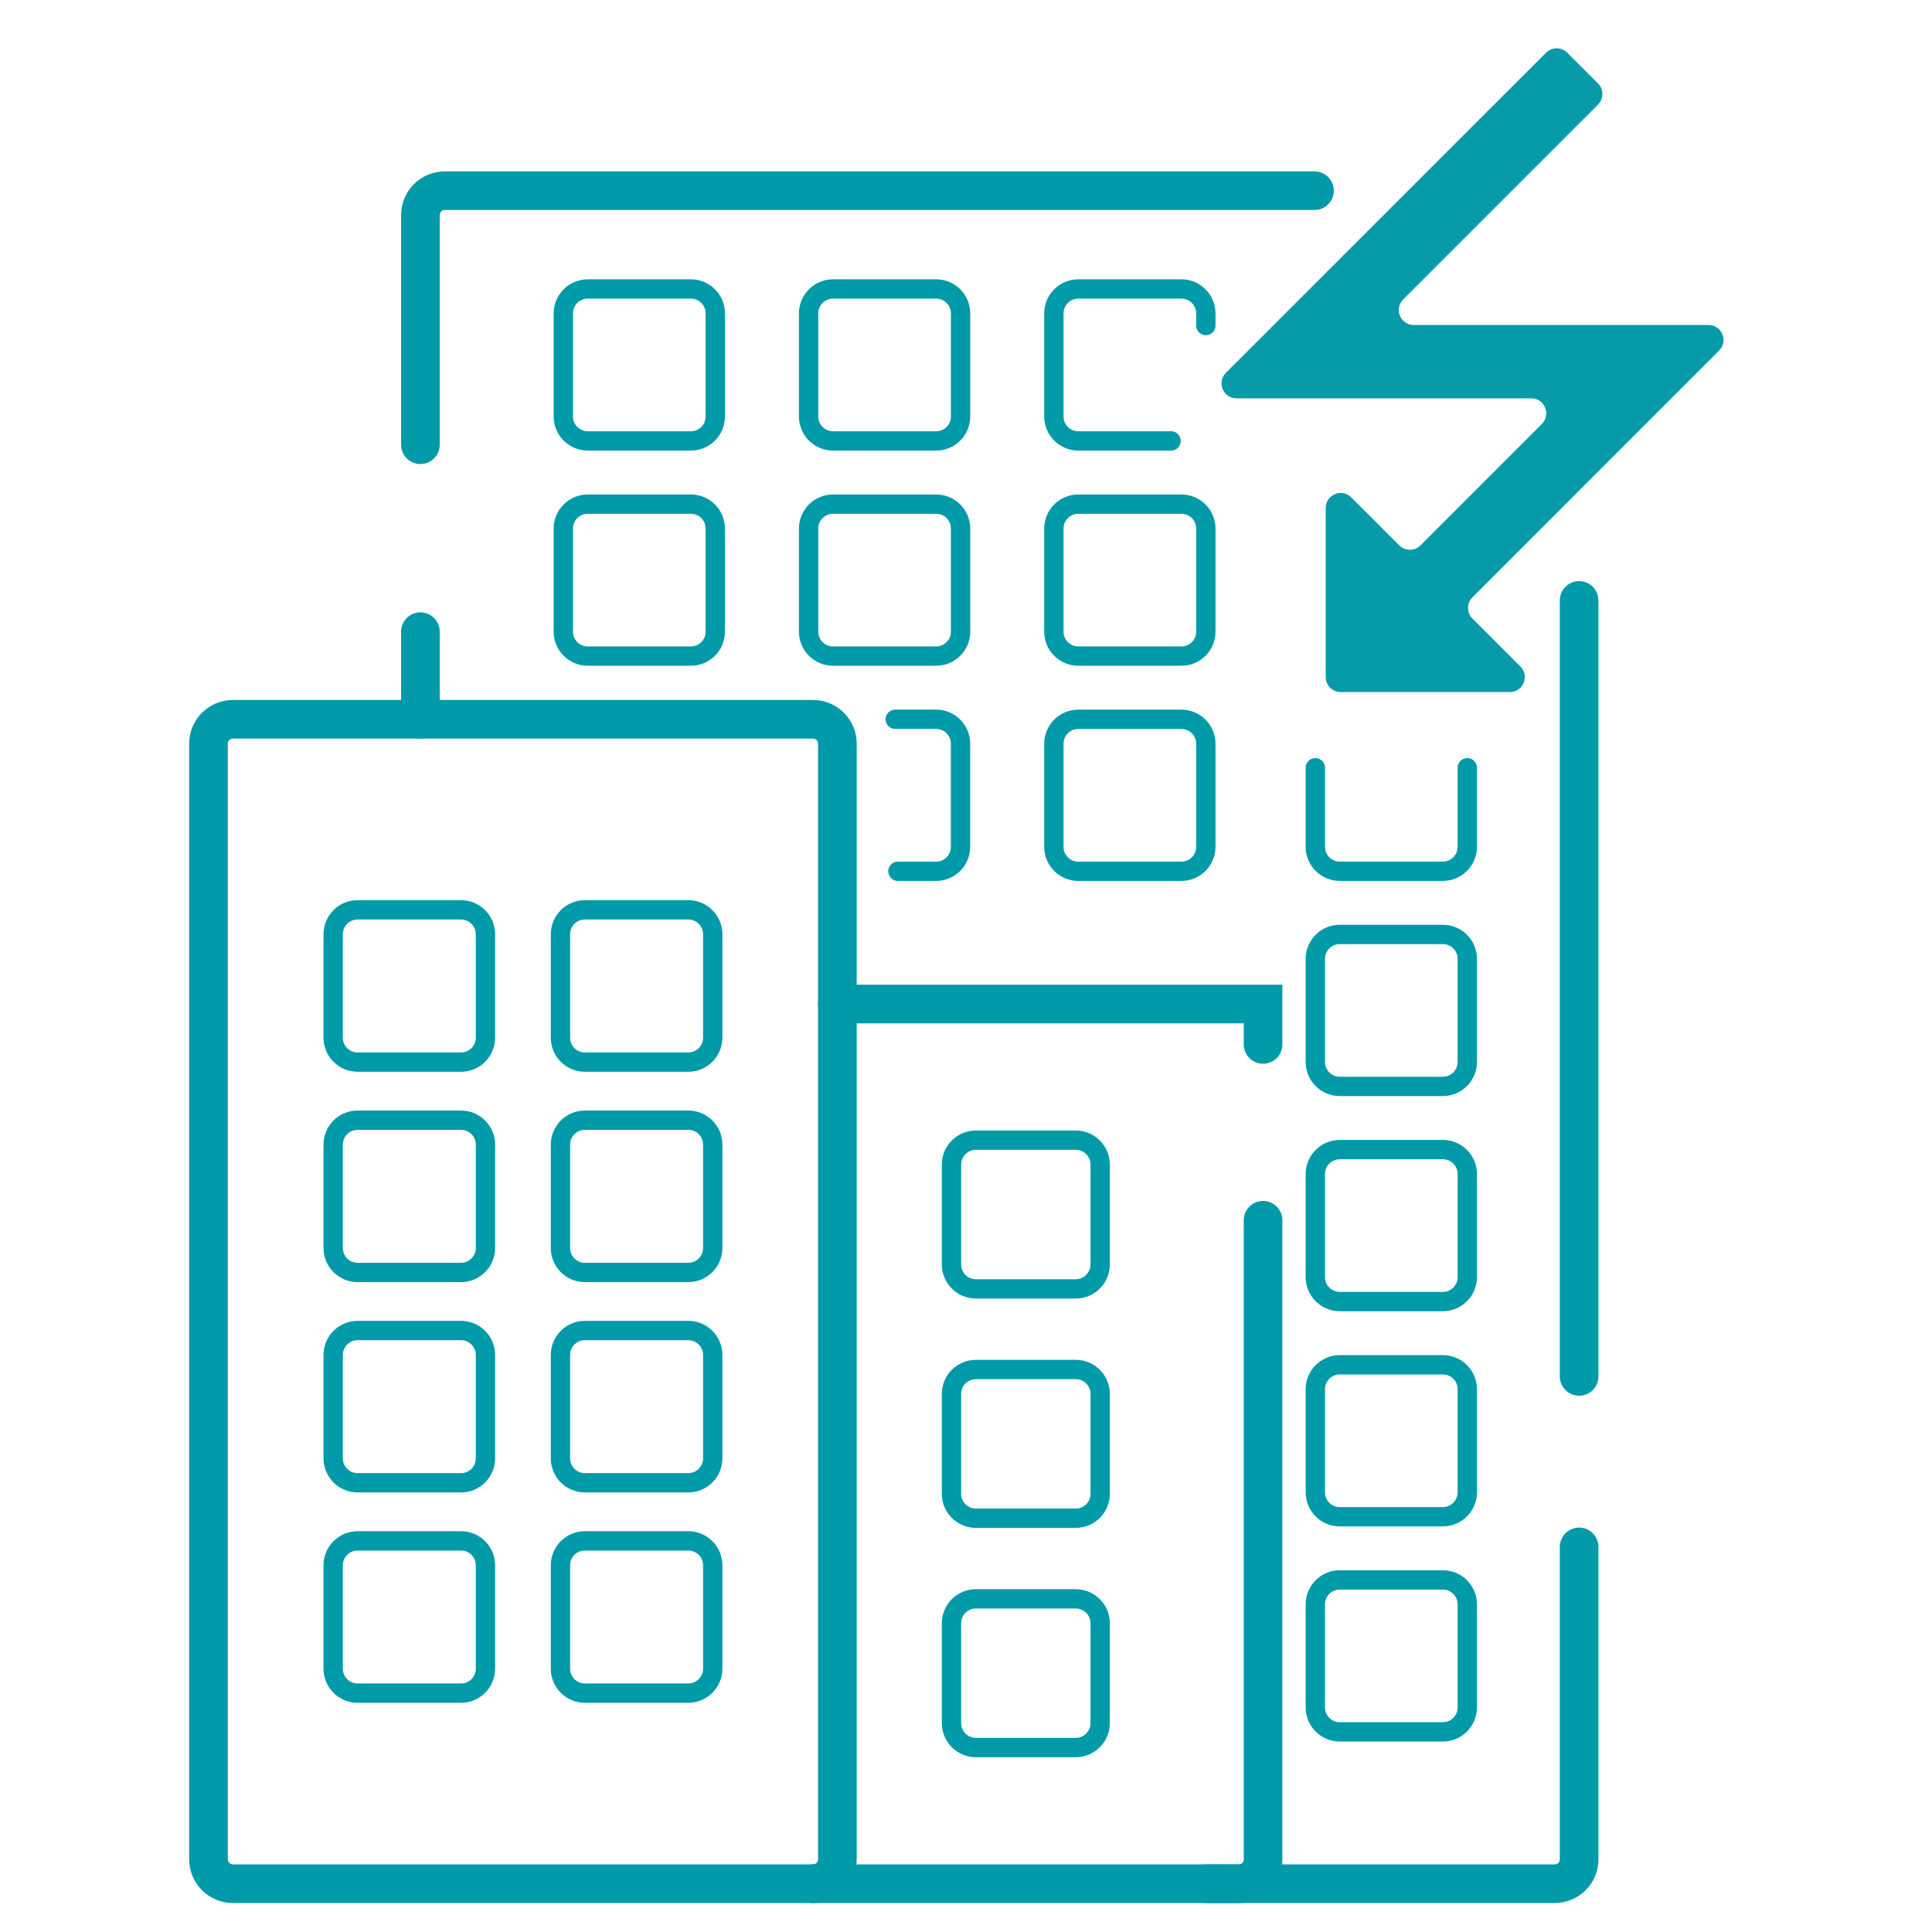
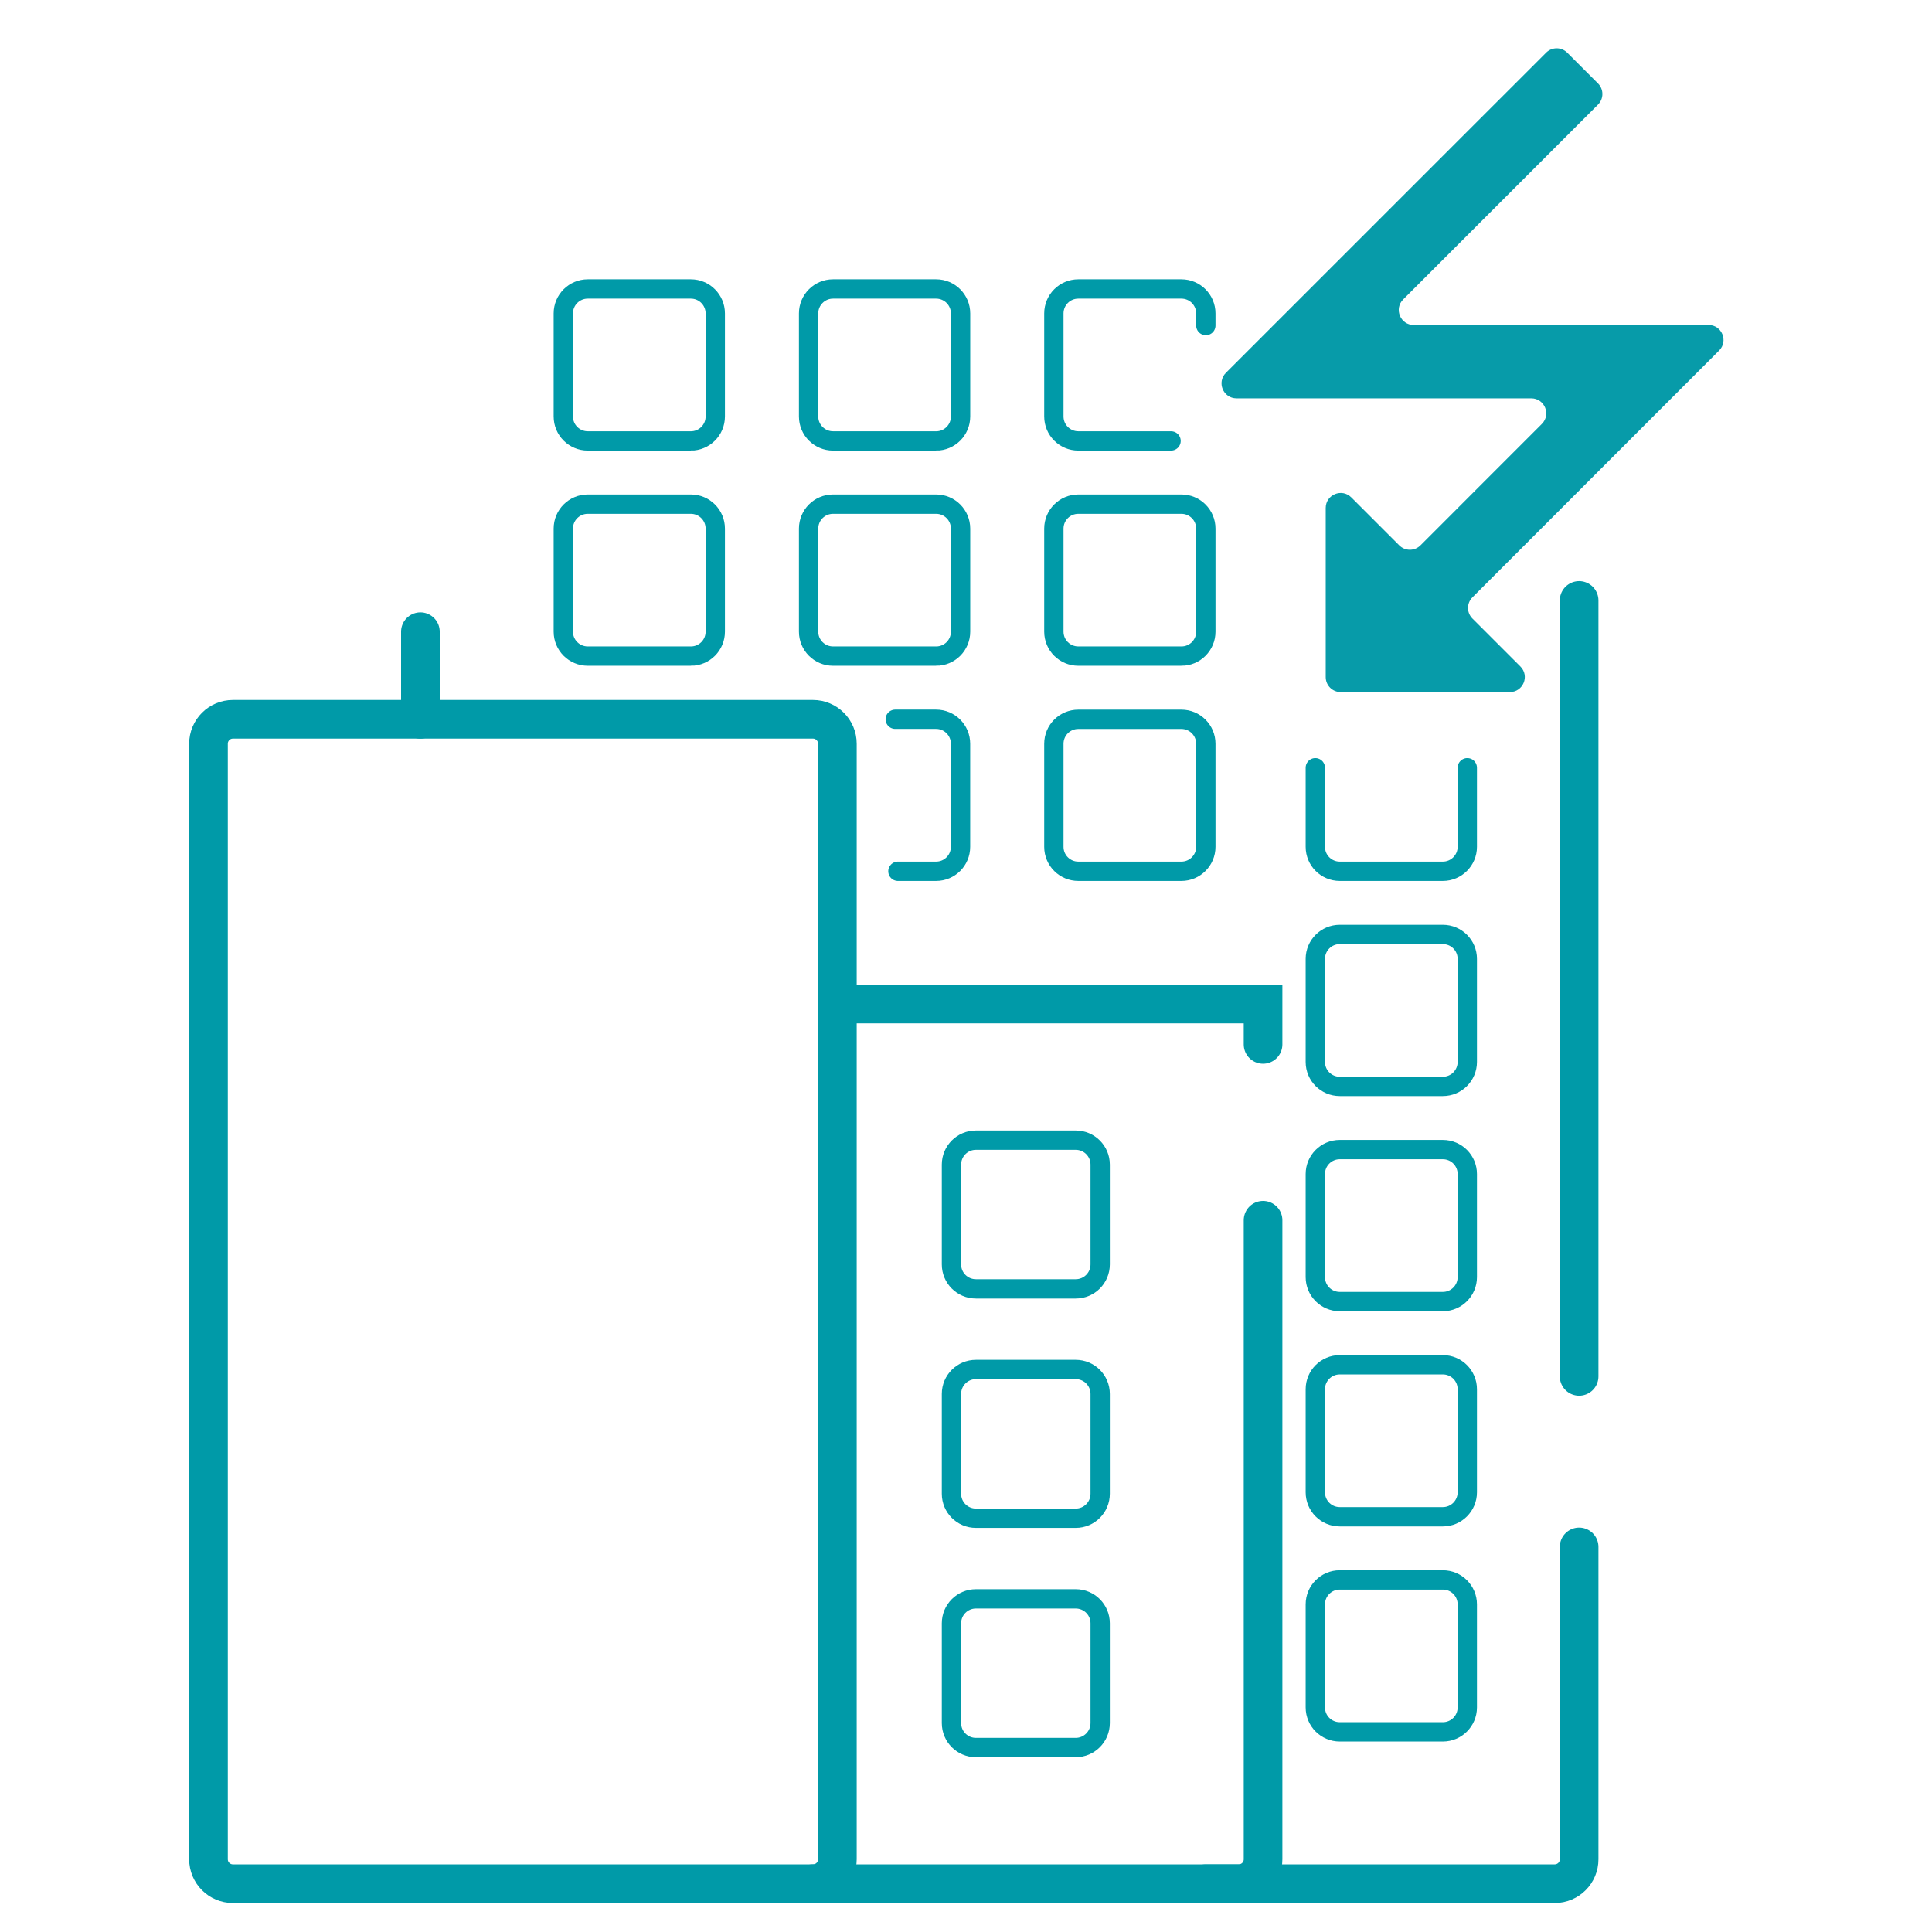
<svg xmlns="http://www.w3.org/2000/svg" id="Ebene_1" version="1.1" viewBox="0 0 1000 1000">
  <defs>
    <style> .st0 { fill: #079ba9; } .st1, .st2 { stroke-linecap: round; } .st1, .st2, .st3, .st4 { fill: none; stroke: #009aa8; stroke-miterlimit: 10; } .st1, .st3 { stroke-width: 20px; } .st2, .st4 { stroke-width: 10px; } </style>
  </defs>
  <g id="Ebene_3">
    <path class="st1" d="M217.6,372.31v-45.36M817.35,800.68v161.67c.02,6.99-5.65,12.65-12.63,12.65h-180.59" />
    <line class="st1" x1="817.35" y1="310.78" x2="817.35" y2="712.42" />
-     <path class="st1" d="M217.6,230.2v-118.85c0-6.99,5.66-12.65,12.65-12.65h450.12" />
-     <path class="st4" d="M356.26,876.37h-53.52c-6.99,0-12.65-5.66-12.65-12.65v-53.52c0-6.99,5.66-12.65,12.65-12.65h53.52c6.99,0,12.65,5.65,12.65,12.65v53.52c0,6.97-5.68,12.65-12.65,12.65ZM238.62,876.37h-53.52c-6.99,0-12.65-5.66-12.65-12.65v-53.52c0-6.99,5.66-12.65,12.65-12.65h53.52c6.99,0,12.65,5.65,12.65,12.65v53.52c0,6.97-5.66,12.65-12.65,12.65ZM356.26,767.49h-53.52c-6.99,0-12.65-5.65-12.65-12.65v-53.52c0-6.99,5.66-12.65,12.65-12.65h53.52c6.99,0,12.65,5.66,12.65,12.65v53.52c0,6.99-5.68,12.65-12.65,12.65ZM238.62,767.49h-53.52c-6.99,0-12.65-5.65-12.65-12.65v-53.52c0-6.99,5.66-12.65,12.65-12.65h53.52c6.99,0,12.65,5.66,12.65,12.65v53.52c0,6.99-5.66,12.65-12.65,12.65ZM356.26,658.63h-53.52c-6.99,0-12.65-5.66-12.65-12.65v-53.52c0-6.99,5.66-12.65,12.65-12.65h53.52c6.99,0,12.65,5.66,12.65,12.65v53.52c0,6.97-5.68,12.65-12.65,12.65ZM238.62,658.63h-53.52c-6.99,0-12.65-5.66-12.65-12.65v-53.52c0-6.99,5.66-12.65,12.65-12.65h53.52c6.99,0,12.65,5.66,12.65,12.65v53.52c0,6.97-5.66,12.65-12.65,12.65ZM356.26,549.75h-53.52c-6.99,0-12.65-5.65-12.65-12.65v-53.52c0-6.99,5.66-12.65,12.65-12.65h53.52c6.99,0,12.65,5.65,12.65,12.65v53.52c0,6.99-5.68,12.65-12.65,12.65ZM238.62,549.75h-53.52c-6.99,0-12.65-5.65-12.65-12.65v-53.52c0-6.99,5.66-12.65,12.65-12.65h53.52c6.99,0,12.65,5.65,12.65,12.65v53.52c0,6.99-5.66,12.65-12.65,12.65Z" />
    <path class="st4" d="M556.8,904.53h-51.67c-6.99,0-12.65-5.66-12.65-12.65v-51.67c0-6.99,5.65-12.65,12.65-12.65h51.67c6.99,0,12.65,5.65,12.65,12.65v51.67c0,6.97-5.67,12.65-12.65,12.65ZM556.8,785.83h-51.67c-6.99,0-12.65-5.66-12.65-12.65v-51.68c0-6.99,5.65-12.65,12.65-12.65h51.67c6.99,0,12.65,5.66,12.65,12.65v51.68c0,6.99-5.67,12.65-12.65,12.65ZM556.8,667.12h-51.67c-6.99,0-12.65-5.65-12.65-12.65v-51.67c0-6.99,5.65-12.65,12.65-12.65h51.67c6.99,0,12.65,5.66,12.65,12.65v51.67c0,6.99-5.67,12.65-12.65,12.65Z" />
    <path class="st2" d="M606.14,228.22h-48.01c-6.99,0-12.65-5.66-12.65-12.65v-53.35c0-6.99,5.65-12.65,12.65-12.65h53.36c6.99,0,12.65,5.66,12.65,12.65v6.29M484.54,228.22h-53.36c-6.99,0-12.65-5.66-12.65-12.65v-53.35c0-6.99,5.66-12.65,12.65-12.65h53.36c6.99,0,12.65,5.66,12.65,12.65v53.36c0,6.99-5.66,12.65-12.65,12.65h0ZM357.58,228.22h-53.36c-6.99,0-12.65-5.66-12.65-12.65v-53.35c0-6.99,5.66-12.65,12.65-12.65h53.36c6.99,0,12.65,5.66,12.65,12.65v53.36c0,6.99-5.66,12.65-12.65,12.65h0Z" />
    <path class="st2" d="M746.82,896.42h-53.36c-6.99,0-12.65-5.66-12.65-12.65v-53.36c0-6.99,5.66-12.65,12.65-12.65h53.36c6.99,0,12.65,5.66,12.65,12.65v53.36c0,6.99-5.68,12.65-12.65,12.65ZM746.82,785.07h-53.36c-6.99,0-12.65-5.65-12.65-12.65v-53.36c0-6.99,5.66-12.65,12.65-12.65h53.36c6.99,0,12.65,5.65,12.65,12.65v53.36c0,6.97-5.68,12.65-12.65,12.65ZM746.82,673.69h-53.36c-6.99,0-12.65-5.66-12.65-12.65v-53.36c0-6.99,5.66-12.65,12.65-12.65h53.36c6.99,0,12.65,5.66,12.65,12.65v53.36c0,6.99-5.68,12.65-12.65,12.65ZM746.82,562.32h-53.36c-6.99,0-12.65-5.65-12.65-12.65v-53.36c0-6.99,5.66-12.65,12.65-12.65h53.36c6.99,0,12.65,5.65,12.65,12.65v53.36c0,6.99-5.68,12.65-12.65,12.65ZM759.47,397.38v40.94c0,6.97-5.68,12.65-12.65,12.65h-53.36c-6.99,0-12.65-5.66-12.65-12.65v-40.94M611.49,450.97h-53.36c-6.99,0-12.65-5.66-12.65-12.65v-53.36c0-6.99,5.65-12.65,12.65-12.65h53.36c6.99,0,12.65,5.66,12.65,12.65v53.36c0,6.97-5.65,12.65-12.65,12.65ZM463.37,372.29h21.15c6.99,0,12.65,5.66,12.65,12.65v53.38c0,6.99-5.66,12.65-12.65,12.65h-19.76M611.49,339.59h-53.36c-6.99,0-12.65-5.66-12.65-12.65v-53.35c0-6.99,5.65-12.65,12.65-12.65h53.36c6.99,0,12.65,5.65,12.65,12.65v53.36c0,6.99-5.65,12.65-12.65,12.65h0ZM484.54,339.59h-53.36c-6.99,0-12.65-5.66-12.65-12.65v-53.35c0-6.99,5.66-12.65,12.65-12.65h53.36c6.99,0,12.65,5.65,12.65,12.65v53.36c0,6.99-5.66,12.65-12.65,12.65h0ZM357.58,339.59h-53.36c-6.99,0-12.65-5.66-12.65-12.65v-53.35c0-6.99,5.66-12.65,12.65-12.65h53.36c6.99,0,12.65,5.65,12.65,12.65v53.36c0,6.99-5.66,12.65-12.65,12.65h0Z" />
    <path class="st1" d="M653.76,631.6v330.75c.02,6.99-5.66,12.65-12.63,12.65h0-220.37" />
    <polyline class="st1" points="433.43 519.68 653.76 519.68 653.76 540.59" />
    <path class="st3" d="M420.78,975H120.56c-6.99,0-12.65-5.66-12.65-12.65V384.95c0-6.99,5.66-12.65,12.65-12.65h300.22c6.99,0,12.65,5.66,12.65,12.65v577.4c0,6.99-5.66,12.65-12.65,12.65h0Z" />
  </g>
  <g id="Ebene_2">
    <g id="flash">
      <path class="st0" d="M884.32,168.22h-152.56c-6.9,0-10.36-8.35-5.48-13.23l100.84-100.85c3.03-3.03,3.03-7.93,0-10.96l-15.91-15.91c-3.03-3.03-7.93-3.03-10.96,0l-165.71,165.68c-4.88,4.88-1.43,13.23,5.48,13.23h152.56c6.9,0,10.36,8.35,5.48,13.23l-62.84,62.87c-3.03,3.03-7.93,3.03-10.96,0l-24.84-24.84c-4.88-4.88-13.23-1.42-13.23,5.48v87.54c0,4.28,3.47,7.75,7.75,7.75h87.54c6.9,0,10.36-8.35,5.48-13.23l-24.84-24.84c-3.03-3.03-3.03-7.93,0-10.96l127.69-127.74c4.88-4.88,1.42-13.23-5.48-13.23Z" />
    </g>
  </g>
</svg>